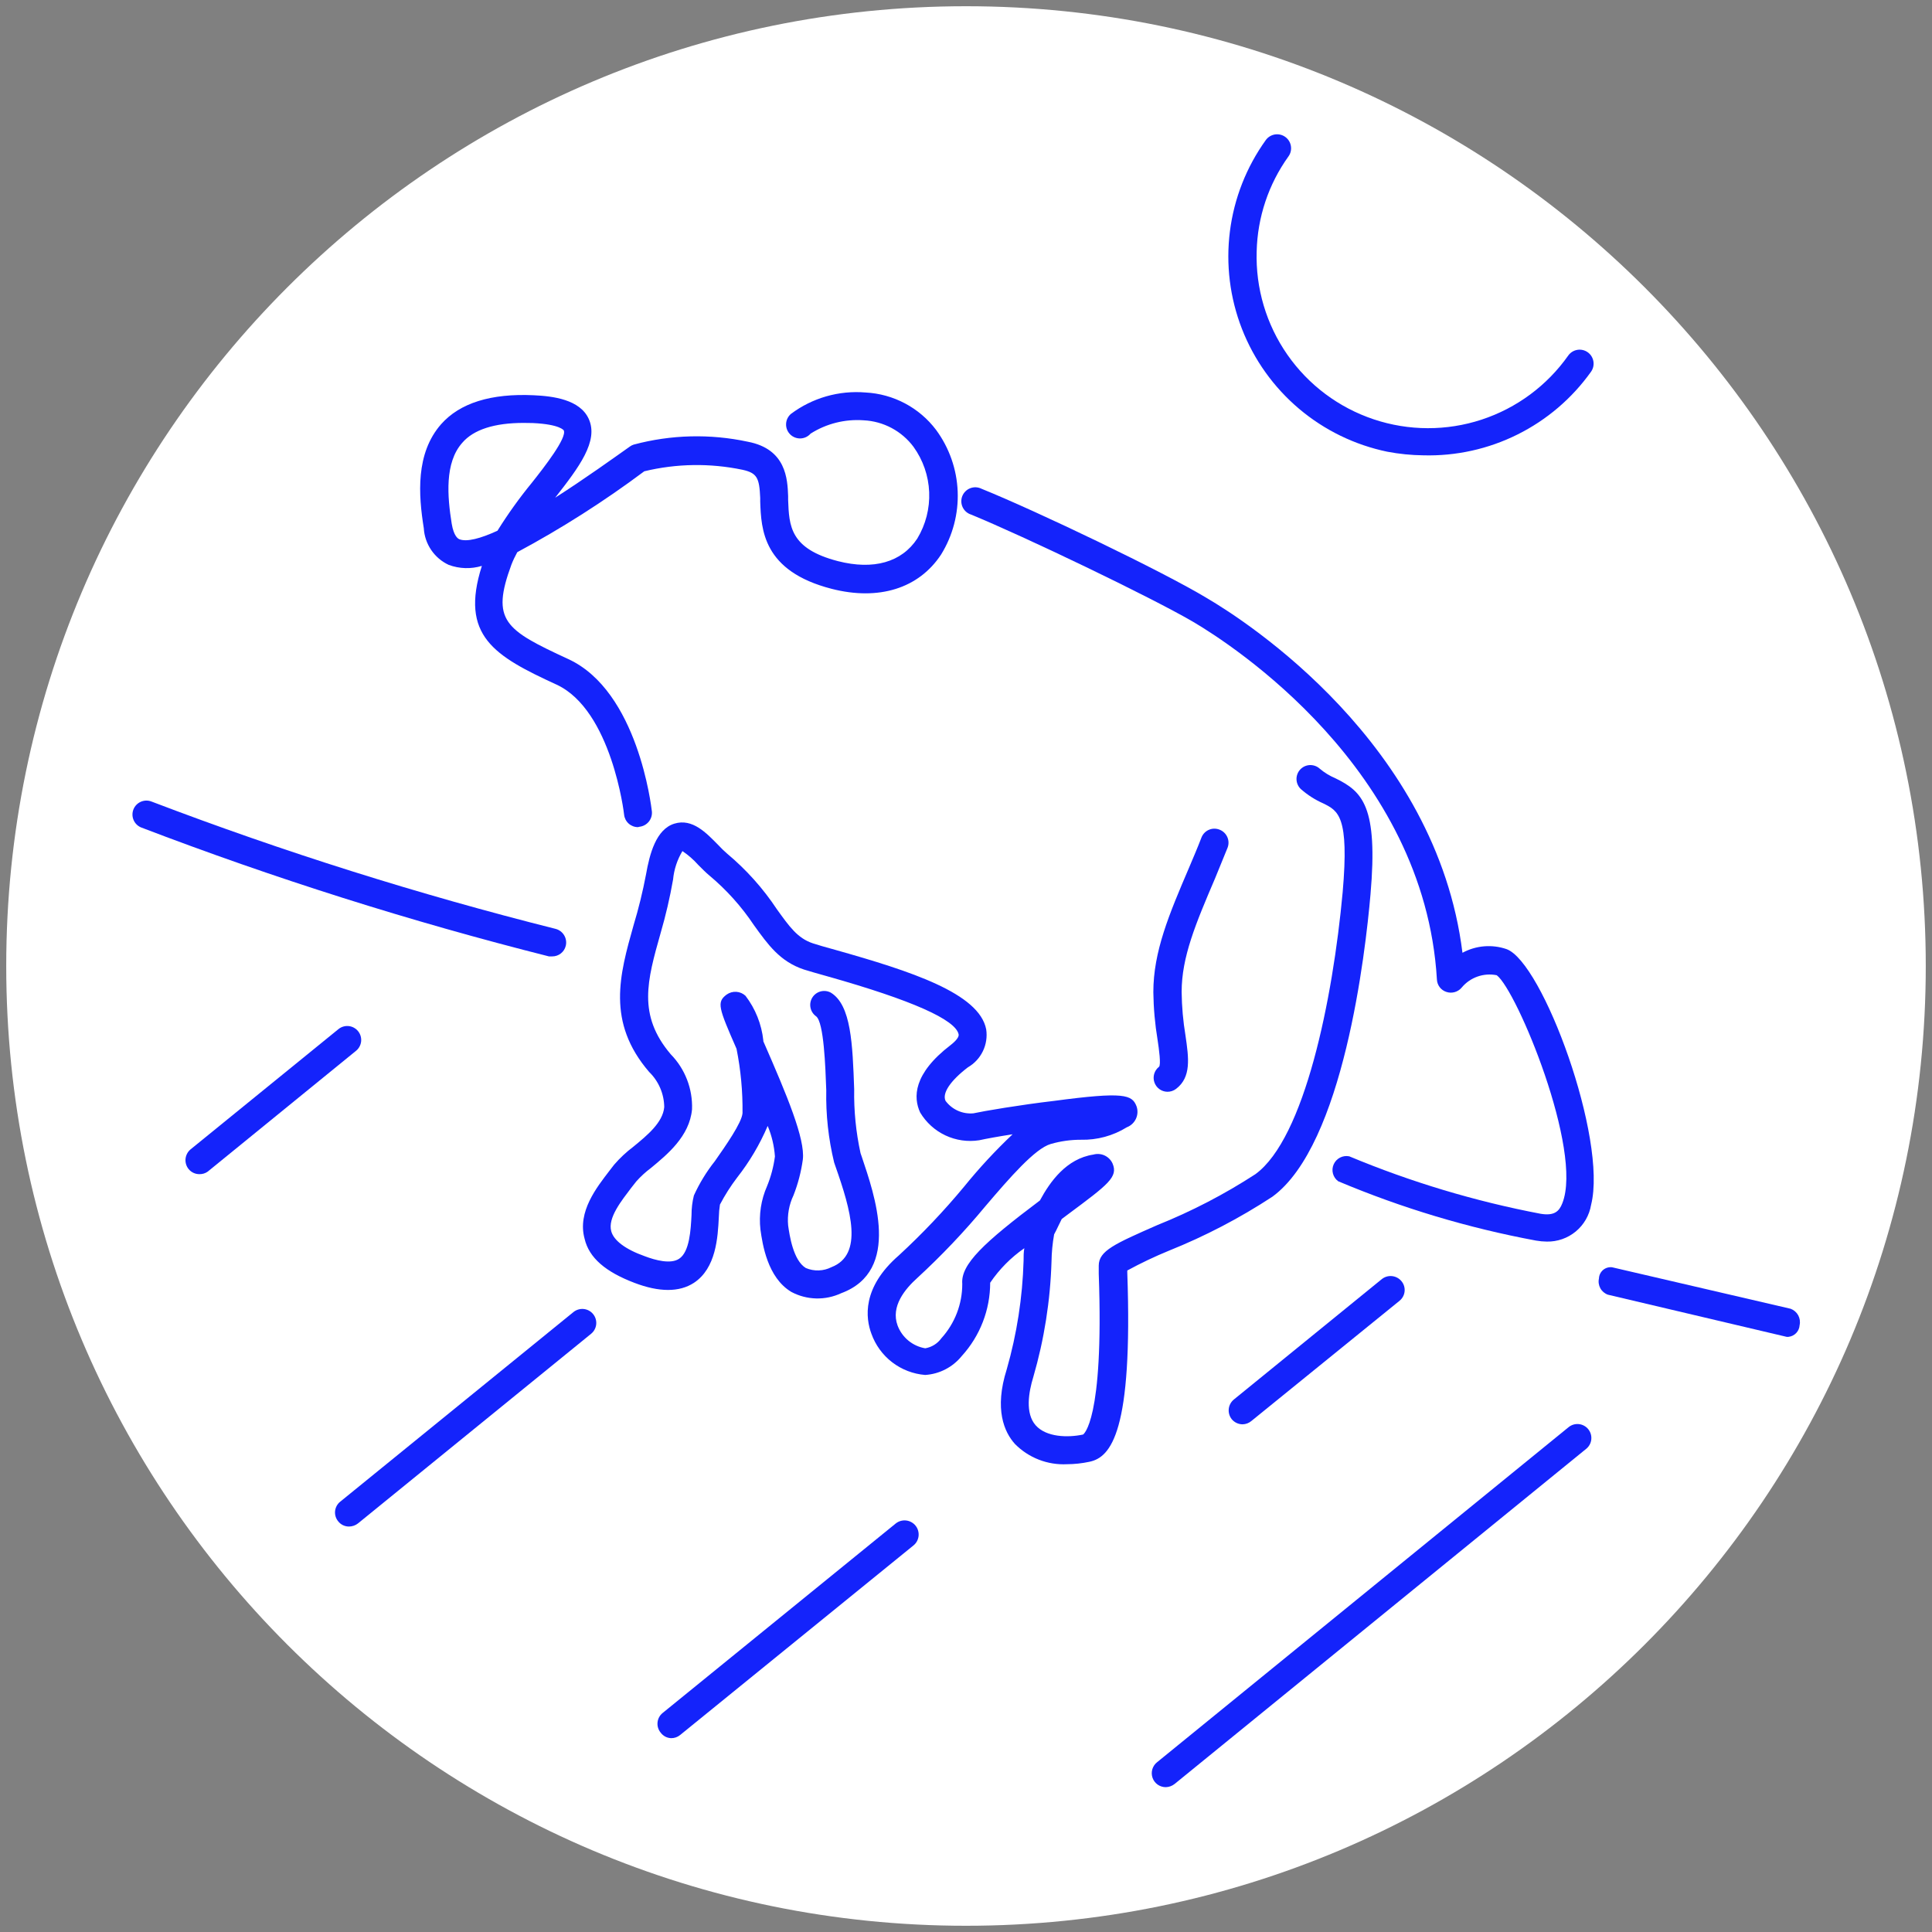
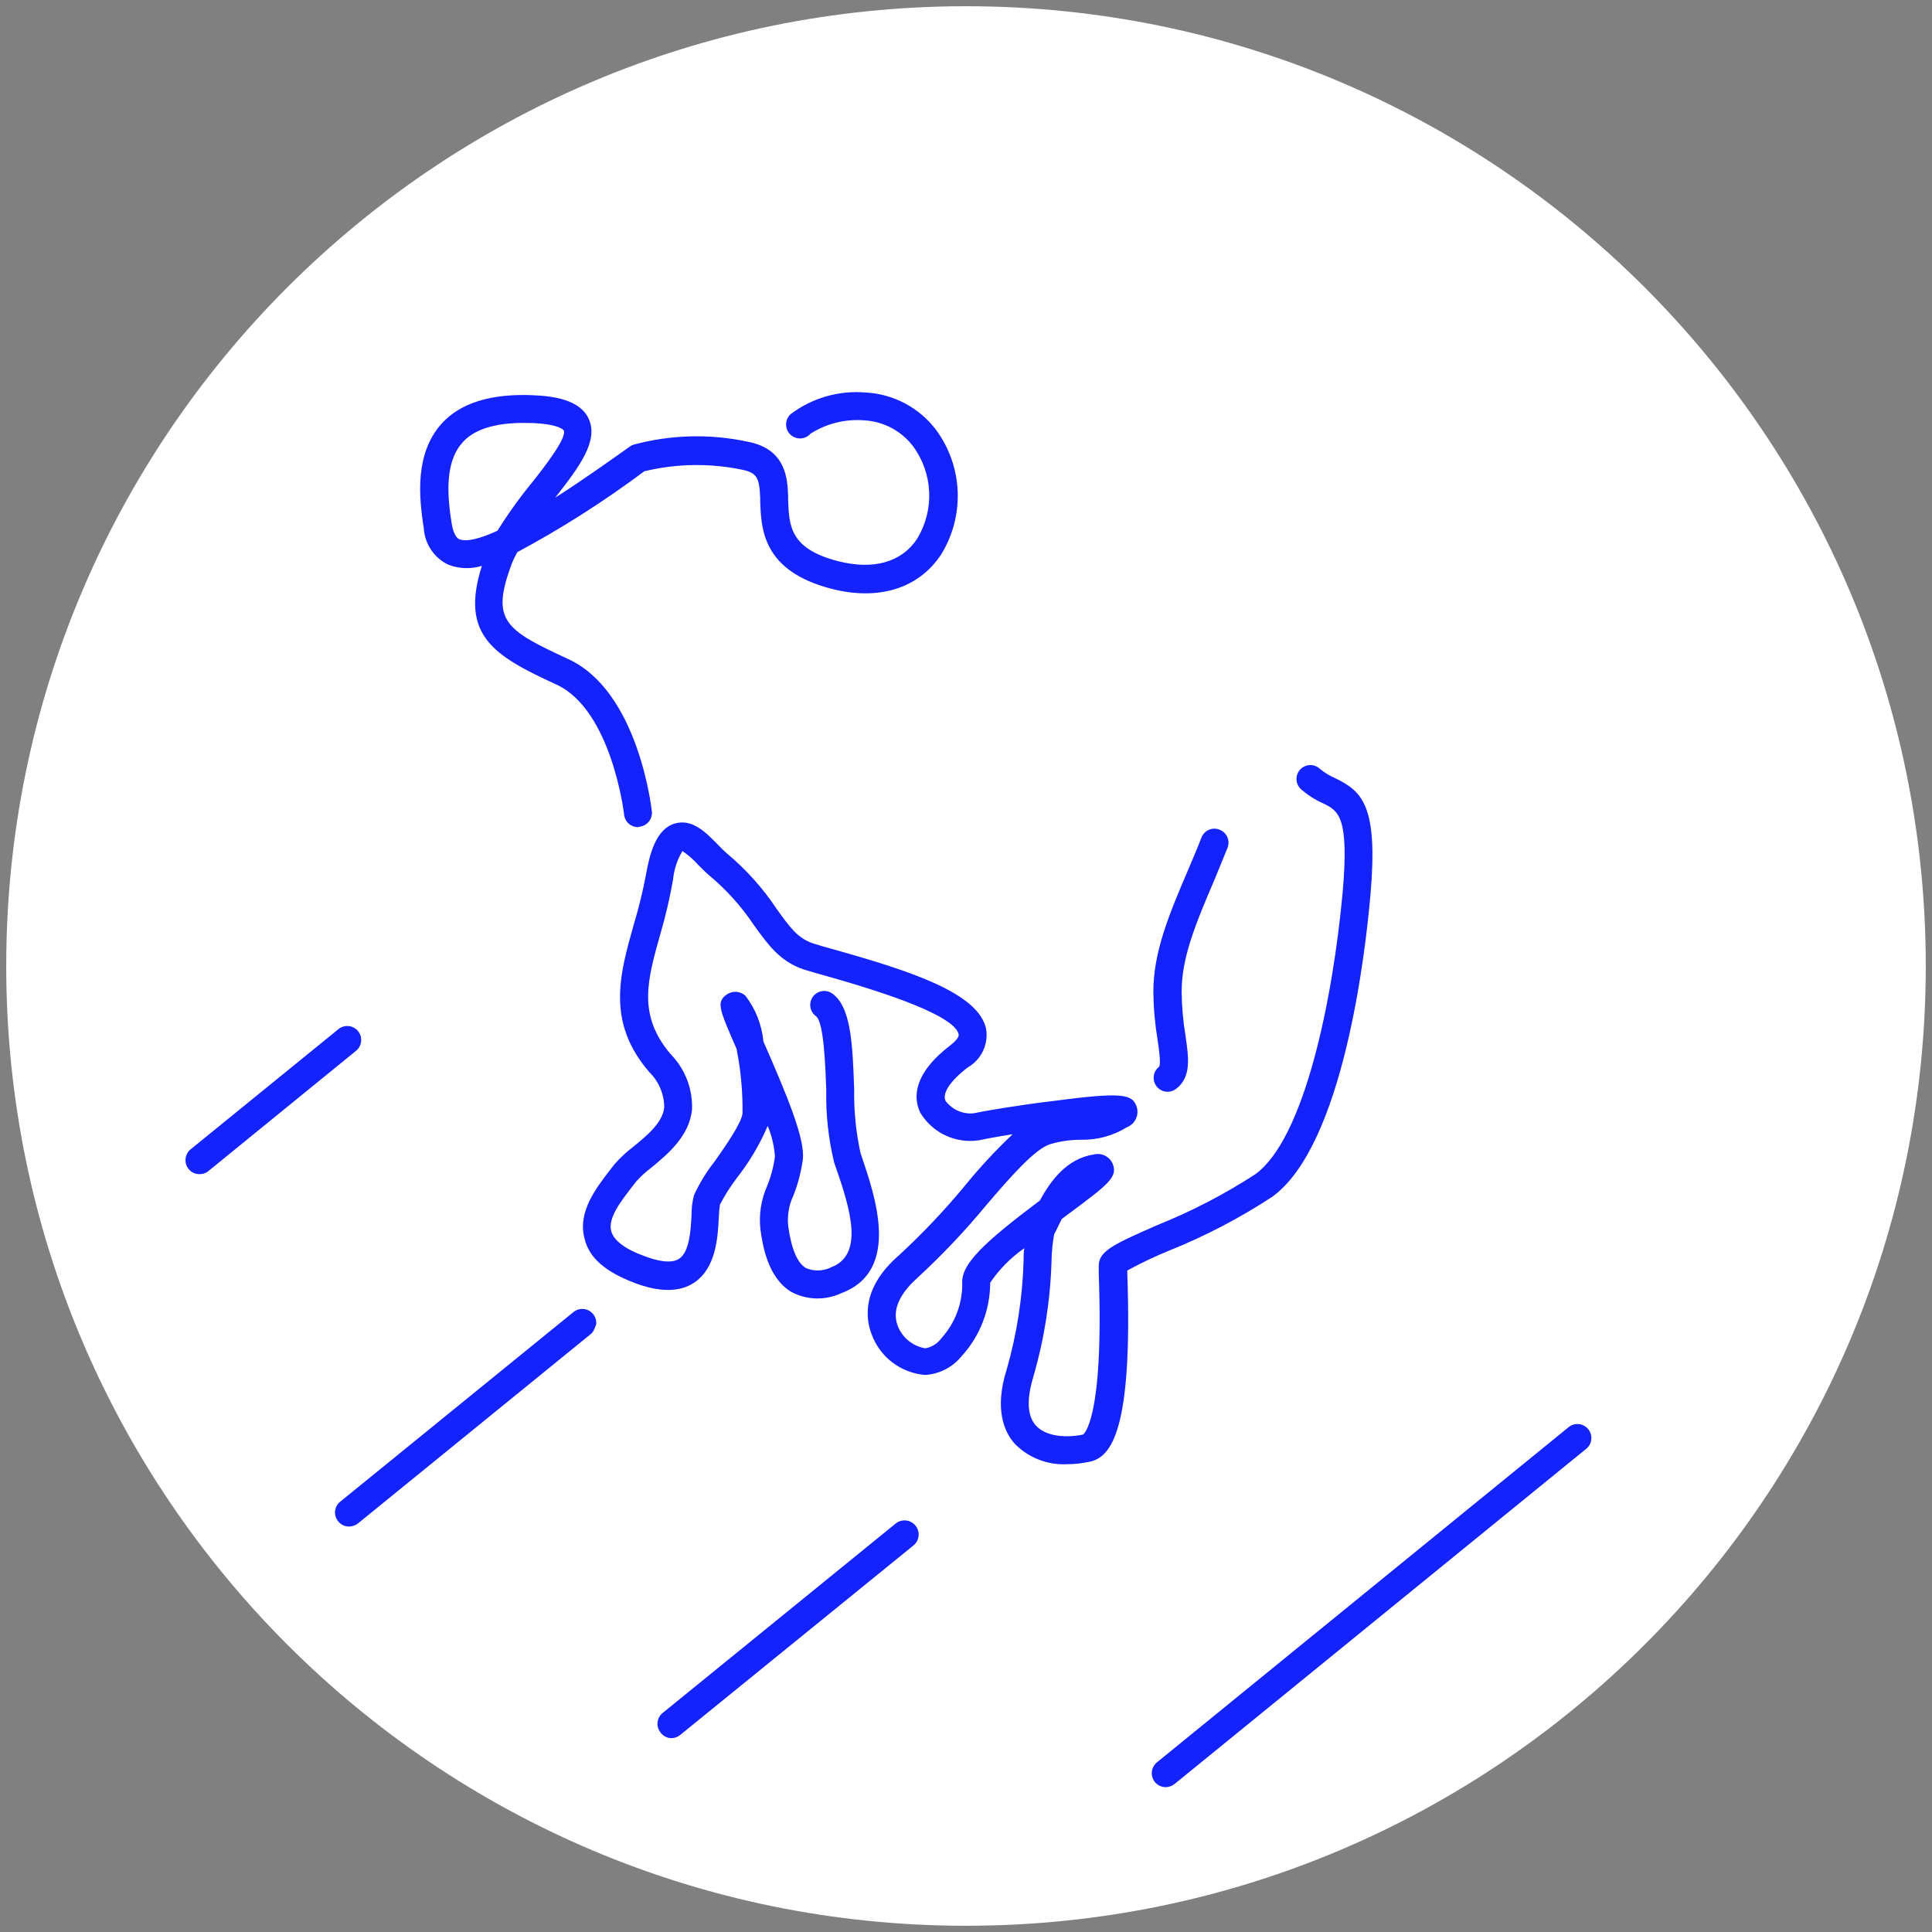
<svg xmlns="http://www.w3.org/2000/svg" width="120" height="120" viewBox="0 0 120 120" fill="none">
  <rect x="0" y="0" width="120" height="120" fill="#808080" stroke="none" />
  <g clip-path="url(#clip0_2329_6196)">
    <path d="M60 119.613C92.923 119.613 119.613 92.923 119.613 60C119.613 27.077 92.923 0.387 60 0.387C27.077 0.387 0.387 27.077 0.387 60C0.387 92.923 27.077 119.613 60 119.613Z" fill="white" />
    <path d="M39.623 51.375C39.41 51.375 39.204 51.295 39.046 51.153C38.887 51.01 38.787 50.813 38.764 50.601C38.764 50.539 37.99 44.114 34.575 42.526C30.704 40.746 28.544 39.492 29.93 35.148C29.256 35.353 28.532 35.331 27.871 35.086C27.431 34.882 27.056 34.562 26.783 34.162C26.511 33.761 26.351 33.294 26.323 32.81C25.99 30.735 25.804 28.165 27.399 26.346C28.568 25.03 30.495 24.426 33.151 24.55C34.351 24.604 36.016 24.813 36.565 26.013C37.2 27.391 35.961 29.024 34.483 30.913C36.348 29.721 38.152 28.421 39.128 27.732C39.198 27.681 39.277 27.641 39.36 27.615C41.676 26.994 44.107 26.933 46.452 27.437C48.836 27.894 48.913 29.76 48.952 30.813V31.045C49.014 32.671 49.061 34.08 52.049 34.854C54.255 35.419 56.005 34.924 56.973 33.453C57.497 32.585 57.754 31.582 57.713 30.569C57.672 29.556 57.334 28.577 56.741 27.755C56.378 27.268 55.912 26.868 55.377 26.583C54.842 26.298 54.25 26.135 53.644 26.106C52.484 26.021 51.328 26.311 50.346 26.934C50.268 27.024 50.172 27.097 50.065 27.148C49.957 27.199 49.84 27.228 49.722 27.232C49.603 27.236 49.484 27.216 49.373 27.172C49.263 27.129 49.162 27.063 49.078 26.979C48.994 26.895 48.928 26.794 48.884 26.683C48.841 26.573 48.82 26.454 48.825 26.335C48.829 26.216 48.857 26.099 48.909 25.992C48.96 25.885 49.033 25.789 49.123 25.711C50.455 24.712 52.108 24.238 53.768 24.379C54.622 24.424 55.456 24.655 56.212 25.056C56.968 25.457 57.627 26.019 58.142 26.702C58.961 27.814 59.428 29.145 59.483 30.525C59.538 31.905 59.179 33.27 58.452 34.444C57.066 36.55 54.581 37.324 51.654 36.573C47.373 35.474 47.28 32.872 47.218 31.154V30.929C47.164 29.69 47.032 29.381 46.119 29.179C44.103 28.758 42.02 28.789 40.018 29.272C37.517 31.141 34.88 32.821 32.129 34.297C31.991 34.547 31.869 34.805 31.765 35.071C30.48 38.555 31.363 39.12 35.303 40.939C39.623 42.937 40.452 50.09 40.49 50.4C40.512 50.629 40.443 50.856 40.298 51.035C40.153 51.213 39.944 51.327 39.716 51.352L39.623 51.375ZM32.516 26.268C30.72 26.268 29.419 26.679 28.715 27.499C27.608 28.738 27.786 30.836 28.057 32.532C28.188 33.306 28.444 33.453 28.529 33.492C28.994 33.677 29.853 33.445 30.898 32.965C31.546 31.927 32.259 30.931 33.035 29.984C33.809 29.009 35.226 27.19 35.017 26.733C35.017 26.733 34.792 26.354 33.089 26.276L32.516 26.268Z" fill="#1423FB" />
-     <path d="M96.078 77.117C95.852 77.115 95.626 77.094 95.404 77.055C91.188 76.272 87.069 75.036 83.118 73.37C82.958 73.253 82.843 73.085 82.792 72.894C82.741 72.702 82.757 72.499 82.838 72.318C82.918 72.137 83.058 71.99 83.234 71.899C83.411 71.809 83.613 71.782 83.806 71.822C87.636 73.42 91.621 74.616 95.698 75.391C96.542 75.53 96.844 75.236 97.037 74.741C98.346 71.466 94.204 61.494 92.965 60.573C92.565 60.492 92.151 60.522 91.766 60.658C91.382 60.794 91.042 61.032 90.782 61.347C90.669 61.48 90.518 61.577 90.35 61.623C90.182 61.67 90.003 61.666 89.838 61.61C89.672 61.557 89.527 61.454 89.422 61.316C89.317 61.177 89.256 61.01 89.249 60.836C88.475 47.745 76.498 40.026 74.098 38.617C71.443 37.068 63.608 33.313 60.31 31.959C60.196 31.922 60.092 31.863 60.002 31.784C59.913 31.705 59.84 31.608 59.79 31.5C59.74 31.392 59.712 31.275 59.709 31.156C59.706 31.036 59.727 30.918 59.772 30.807C59.817 30.697 59.884 30.597 59.97 30.514C60.055 30.43 60.156 30.365 60.268 30.323C60.379 30.28 60.498 30.262 60.617 30.267C60.736 30.273 60.853 30.303 60.96 30.356C64.39 31.742 72.217 35.489 74.981 37.161C77.419 38.593 89.226 46.188 90.836 59.179C91.25 58.955 91.706 58.818 92.174 58.778C92.644 58.739 93.116 58.796 93.561 58.947C95.806 59.721 99.856 70.73 98.826 74.834C98.718 75.481 98.381 76.068 97.877 76.487C97.372 76.906 96.733 77.13 96.078 77.117Z" fill="#1423FB" />
    <path d="M66.271 90.945C65.675 90.975 65.079 90.879 64.523 90.662C63.966 90.446 63.462 90.115 63.042 89.69C62.377 88.955 61.742 87.538 62.532 85.045C63.16 82.85 63.511 80.584 63.577 78.302C63.577 78.031 63.577 77.775 63.623 77.528C62.79 78.106 62.071 78.833 61.502 79.672C61.501 81.356 60.871 82.98 59.737 84.225C59.46 84.568 59.114 84.85 58.722 85.052C58.331 85.255 57.901 85.374 57.461 85.401C56.717 85.341 56.006 85.067 55.414 84.613C54.822 84.158 54.374 83.542 54.124 82.839C53.768 81.886 53.512 79.982 55.835 77.969C57.278 76.639 58.631 75.214 59.884 73.703C60.815 72.554 61.821 71.468 62.895 70.452C61.997 70.591 61.239 70.73 60.821 70.823C60.106 70.934 59.376 70.829 58.722 70.522C58.068 70.214 57.521 69.718 57.151 69.097C56.725 68.175 56.702 66.704 59.048 64.908C59.388 64.645 59.574 64.397 59.543 64.25C59.365 63.337 56.632 62.121 51.422 60.65C50.787 60.472 50.268 60.325 49.928 60.217C48.441 59.721 47.698 58.668 46.831 57.468C46.058 56.308 45.122 55.265 44.052 54.372C43.827 54.186 43.602 53.953 43.362 53.714C43.074 53.391 42.746 53.104 42.387 52.862C42.064 53.399 41.865 54.003 41.806 54.627C41.609 55.75 41.351 56.861 41.032 57.956C40.196 60.913 39.592 63.043 41.659 65.481C42.101 65.932 42.446 66.468 42.673 67.056C42.901 67.644 43.006 68.273 42.983 68.903C42.828 70.583 41.435 71.713 40.436 72.542C40.104 72.789 39.798 73.069 39.523 73.378L39.205 73.781C38.624 74.555 37.734 75.639 37.966 76.475C38.121 77.048 38.841 77.597 40.041 78.023C40.73 78.286 41.659 78.526 42.178 78.186C42.836 77.76 42.906 76.374 42.952 75.461C42.951 75.053 43 74.648 43.099 74.253C43.444 73.493 43.881 72.778 44.4 72.124C45.066 71.172 46.072 69.739 46.119 69.143C46.136 67.8 46.011 66.458 45.747 65.141C44.632 62.593 44.501 62.245 45.135 61.773C45.31 61.65 45.521 61.59 45.734 61.604C45.947 61.618 46.148 61.705 46.304 61.85C46.922 62.658 47.305 63.619 47.412 64.63V64.676C48.89 68.052 50.013 70.738 49.866 72.016C49.761 72.779 49.567 73.528 49.285 74.245C49.008 74.826 48.893 75.47 48.952 76.111C49.037 76.707 49.262 78.286 50.052 78.759C50.305 78.867 50.58 78.918 50.855 78.908C51.13 78.899 51.401 78.829 51.646 78.704C53.644 77.93 52.862 75.197 51.886 72.426L51.809 72.201C51.454 70.734 51.29 69.228 51.321 67.719C51.267 66.248 51.174 63.515 50.694 63.128C50.513 63.001 50.386 62.809 50.342 62.592C50.297 62.374 50.338 62.148 50.455 61.96C50.572 61.772 50.757 61.635 50.971 61.579C51.185 61.523 51.413 61.55 51.608 61.657C52.87 62.431 52.955 64.854 53.055 67.657C53.032 68.992 53.165 70.324 53.45 71.628L53.528 71.853C54.302 74.175 56.013 78.929 52.25 80.323C51.763 80.55 51.23 80.662 50.693 80.649C50.155 80.635 49.628 80.497 49.154 80.245C47.659 79.355 47.357 77.257 47.233 76.374C47.127 75.453 47.269 74.52 47.644 73.672C47.885 73.082 48.049 72.462 48.132 71.83C48.087 71.177 47.935 70.536 47.682 69.933C47.193 71.08 46.556 72.157 45.786 73.138C45.383 73.667 45.026 74.229 44.717 74.818C44.677 75.074 44.654 75.333 44.648 75.592C44.586 76.862 44.477 78.774 43.099 79.68C42.194 80.268 40.947 80.268 39.406 79.68C37.618 78.999 36.588 78.132 36.31 76.939C35.845 75.259 37.084 73.726 37.858 72.712L38.145 72.341C38.502 71.928 38.901 71.554 39.337 71.226C40.196 70.521 41.172 69.724 41.257 68.764C41.252 68.356 41.167 67.954 41.006 67.579C40.845 67.204 40.612 66.865 40.32 66.581C37.657 63.484 38.485 60.542 39.352 57.468C39.666 56.43 39.924 55.375 40.126 54.31C40.351 53.025 40.754 51.507 41.884 51.159C43.014 50.81 43.881 51.747 44.609 52.483C44.782 52.671 44.965 52.849 45.159 53.017C46.353 54.014 47.396 55.18 48.255 56.477C49.03 57.553 49.533 58.273 50.485 58.591C50.803 58.692 51.259 58.831 51.894 59.001C56.586 60.325 60.821 61.696 61.254 63.933C61.324 64.395 61.253 64.868 61.05 65.289C60.847 65.711 60.522 66.061 60.116 66.294C59.025 67.13 58.506 67.904 58.73 68.377C58.928 68.643 59.19 68.854 59.492 68.989C59.795 69.125 60.127 69.18 60.457 69.151C61.092 69.012 63.368 68.624 65.481 68.377C69.832 67.796 70.312 67.997 70.591 68.71C70.681 68.963 70.669 69.243 70.556 69.487C70.443 69.732 70.239 69.922 69.987 70.018C69.133 70.547 68.143 70.816 67.138 70.792C66.504 70.791 65.873 70.879 65.264 71.055C64.289 71.334 62.717 73.146 61.2 74.926C59.895 76.501 58.485 77.986 56.981 79.37C56.206 80.067 55.316 81.143 55.75 82.328C55.887 82.694 56.118 83.017 56.419 83.266C56.721 83.515 57.083 83.68 57.468 83.745C57.87 83.677 58.228 83.455 58.467 83.125C59.308 82.199 59.772 80.993 59.768 79.742C59.667 78.526 61.115 77.179 64.591 74.563C65.218 73.401 66.232 71.969 67.912 71.713C68.145 71.648 68.393 71.668 68.612 71.77C68.831 71.873 69.006 72.05 69.105 72.271C69.453 73.107 68.849 73.556 66.317 75.437L65.946 75.716L65.745 76.126C65.644 76.343 65.551 76.529 65.474 76.668C65.373 77.228 65.319 77.795 65.311 78.364C65.237 80.789 64.857 83.195 64.181 85.525C63.886 86.485 63.67 87.786 64.328 88.529C64.986 89.272 66.325 89.303 67.27 89.102C67.27 89.102 68.578 88.328 68.245 79.115C68.245 78.867 68.245 78.697 68.245 78.612C68.245 77.69 69.236 77.257 71.876 76.096C74.008 75.241 76.051 74.181 77.977 72.929C81.027 70.707 82.784 62.09 83.396 55.409C83.806 50.694 83.125 50.361 82.181 49.897C81.682 49.676 81.221 49.381 80.81 49.022C80.726 48.946 80.658 48.854 80.61 48.751C80.562 48.649 80.534 48.538 80.529 48.424C80.523 48.311 80.54 48.198 80.579 48.091C80.617 47.984 80.676 47.886 80.752 47.803C80.829 47.719 80.921 47.651 81.023 47.602C81.126 47.554 81.237 47.526 81.35 47.521C81.463 47.516 81.576 47.533 81.683 47.571C81.79 47.609 81.888 47.668 81.972 47.745C82.264 47.992 82.593 48.193 82.947 48.341C84.619 49.161 85.603 50.059 85.123 55.564C84.813 59.148 83.45 71.11 79.03 74.33C77.004 75.658 74.852 76.781 72.604 77.683C71.72 78.045 70.856 78.456 70.018 78.913C70.022 78.96 70.022 79.007 70.018 79.053C70.366 88.916 69.012 90.526 67.649 90.797C67.196 90.893 66.734 90.943 66.271 90.945Z" fill="#1423FB" />
    <path d="M72.503 67.812C72.325 67.808 72.151 67.749 72.007 67.644C71.863 67.538 71.755 67.39 71.699 67.22C71.642 67.051 71.639 66.868 71.69 66.696C71.741 66.525 71.844 66.374 71.985 66.263C72.124 66.155 71.985 65.141 71.9 64.591C71.737 63.611 71.649 62.62 71.636 61.626C71.636 59.102 72.612 56.795 73.858 53.884C74.106 53.296 74.377 52.669 74.632 52.003C74.676 51.898 74.739 51.802 74.82 51.722C74.9 51.641 74.995 51.578 75.101 51.535C75.206 51.491 75.318 51.469 75.432 51.47C75.546 51.471 75.658 51.494 75.763 51.538C75.972 51.623 76.14 51.786 76.231 51.993C76.323 52.199 76.329 52.434 76.25 52.645L75.476 54.542C74.261 57.383 73.394 59.443 73.394 61.61C73.404 62.521 73.484 63.429 73.634 64.328C73.835 65.714 74.005 66.906 73.045 67.634C72.89 67.752 72.699 67.815 72.503 67.812Z" fill="#1423FB" />
-     <path d="M34.297 59.404H34.096C25.498 57.235 17.037 54.559 8.756 51.391C8.547 51.302 8.382 51.136 8.294 50.926C8.207 50.717 8.205 50.482 8.289 50.271C8.373 50.061 8.537 49.891 8.744 49.8C8.951 49.708 9.186 49.701 9.399 49.781C17.605 52.91 25.988 55.552 34.506 57.693C34.729 57.75 34.92 57.892 35.039 58.089C35.158 58.286 35.195 58.522 35.141 58.746C35.095 58.935 34.987 59.103 34.834 59.222C34.68 59.342 34.491 59.406 34.297 59.404Z" fill="#1423FB" />
-     <path d="M111.097 83.032C111.053 83.04 111.009 83.04 110.965 83.032L99.871 80.416C99.671 80.345 99.504 80.204 99.401 80.018C99.299 79.833 99.267 79.616 99.314 79.409C99.317 79.309 99.341 79.21 99.385 79.119C99.429 79.029 99.491 78.948 99.567 78.882C99.644 78.817 99.733 78.768 99.829 78.739C99.925 78.71 100.027 78.701 100.126 78.712L111.221 81.29C111.42 81.364 111.586 81.507 111.689 81.693C111.791 81.88 111.823 82.097 111.778 82.305C111.768 82.487 111.695 82.66 111.57 82.793C111.445 82.926 111.278 83.011 111.097 83.032Z" fill="#1423FB" />
    <path d="M12.387 72.929C12.258 72.93 12.131 72.902 12.014 72.847C11.898 72.792 11.795 72.712 11.714 72.612C11.569 72.433 11.501 72.204 11.524 71.975C11.548 71.746 11.66 71.535 11.838 71.388L21.035 63.91C21.214 63.77 21.441 63.707 21.666 63.732C21.892 63.758 22.098 63.872 22.241 64.048C22.384 64.224 22.452 64.45 22.431 64.676C22.409 64.902 22.3 65.111 22.127 65.257L12.898 72.774C12.749 72.879 12.57 72.933 12.387 72.929Z" fill="#1423FB" />
-     <path d="M21.677 94.816C21.548 94.817 21.42 94.788 21.303 94.732C21.186 94.675 21.084 94.593 21.004 94.49C20.932 94.403 20.878 94.302 20.845 94.193C20.812 94.084 20.801 93.97 20.812 93.857C20.824 93.744 20.858 93.634 20.912 93.534C20.966 93.434 21.039 93.346 21.128 93.275L35.613 81.499C35.701 81.427 35.802 81.372 35.911 81.339C36.02 81.305 36.135 81.293 36.249 81.304C36.362 81.315 36.473 81.348 36.573 81.401C36.674 81.455 36.764 81.528 36.836 81.616C36.909 81.704 36.964 81.805 36.997 81.914C37.031 82.023 37.042 82.138 37.032 82.251C37.021 82.365 36.988 82.475 36.934 82.576C36.881 82.677 36.808 82.766 36.72 82.839L22.235 94.622C22.076 94.747 21.88 94.815 21.677 94.816Z" fill="#1423FB" />
+     <path d="M21.677 94.816C21.548 94.817 21.42 94.788 21.303 94.732C21.186 94.675 21.084 94.593 21.004 94.49C20.932 94.403 20.878 94.302 20.845 94.193C20.812 94.084 20.801 93.97 20.812 93.857C20.824 93.744 20.858 93.634 20.912 93.534C20.966 93.434 21.039 93.346 21.128 93.275L35.613 81.499C35.701 81.427 35.802 81.372 35.911 81.339C36.02 81.305 36.135 81.293 36.249 81.304C36.362 81.315 36.473 81.348 36.573 81.401C36.674 81.455 36.764 81.528 36.836 81.616C36.909 81.704 36.964 81.805 36.997 81.914C37.031 82.023 37.042 82.138 37.032 82.251C36.881 82.677 36.808 82.766 36.72 82.839L22.235 94.622C22.076 94.747 21.88 94.815 21.677 94.816Z" fill="#1423FB" />
    <path d="M41.69 107.961C41.561 107.957 41.435 107.924 41.321 107.864C41.207 107.803 41.108 107.717 41.032 107.613C40.96 107.525 40.906 107.424 40.873 107.315C40.84 107.207 40.829 107.092 40.841 106.979C40.852 106.866 40.886 106.757 40.94 106.657C40.994 106.557 41.068 106.469 41.156 106.397L55.641 94.622C55.732 94.551 55.835 94.498 55.946 94.467C56.057 94.436 56.173 94.427 56.287 94.441C56.402 94.454 56.512 94.49 56.612 94.547C56.713 94.603 56.801 94.678 56.872 94.769C56.944 94.859 56.996 94.963 57.027 95.074C57.058 95.185 57.067 95.301 57.054 95.415C57.04 95.529 57.004 95.64 56.948 95.74C56.891 95.841 56.816 95.929 56.725 96L42.24 107.768C42.085 107.894 41.89 107.962 41.69 107.961Z" fill="#1423FB" />
    <path d="M72.41 111.004C72.23 111.005 72.053 110.95 71.905 110.846C71.757 110.741 71.646 110.594 71.586 110.423C71.527 110.253 71.522 110.068 71.572 109.894C71.623 109.721 71.726 109.567 71.868 109.455L97.417 88.653C97.505 88.579 97.607 88.523 97.717 88.488C97.827 88.454 97.943 88.442 98.058 88.453C98.172 88.463 98.284 88.497 98.385 88.552C98.487 88.606 98.577 88.68 98.649 88.77C98.722 88.859 98.776 88.963 98.808 89.073C98.84 89.184 98.85 89.3 98.837 89.415C98.824 89.529 98.788 89.64 98.732 89.74C98.675 89.841 98.599 89.929 98.508 90L72.96 110.803C72.804 110.928 72.611 110.999 72.41 111.004Z" fill="#1423FB" />
-     <path d="M86.168 28.057C84.147 27.638 82.262 26.721 80.686 25.389C79.109 24.056 77.89 22.351 77.14 20.428C76.39 18.505 76.133 16.425 76.391 14.377C76.649 12.329 77.415 10.379 78.619 8.702C78.686 8.609 78.77 8.531 78.867 8.471C78.964 8.411 79.072 8.371 79.184 8.352C79.297 8.334 79.412 8.338 79.523 8.364C79.634 8.39 79.738 8.438 79.831 8.505C79.923 8.571 80.002 8.655 80.062 8.752C80.122 8.849 80.162 8.957 80.18 9.07C80.199 9.182 80.195 9.297 80.169 9.408C80.143 9.519 80.095 9.624 80.028 9.716C78.792 11.439 78.104 13.495 78.054 15.616C77.984 17.905 78.653 20.156 79.964 22.035C81.274 23.914 83.155 25.321 85.327 26.046C87.5 26.772 89.849 26.778 92.025 26.064C94.201 25.349 96.089 23.952 97.409 22.08C97.543 21.893 97.747 21.767 97.974 21.73C98.201 21.693 98.434 21.748 98.621 21.883C98.807 22.017 98.933 22.22 98.97 22.448C99.007 22.675 98.953 22.907 98.818 23.094C97.64 24.745 96.074 26.082 94.258 26.986C92.443 27.891 90.433 28.335 88.405 28.281C87.654 28.272 86.906 28.197 86.168 28.057Z" fill="#1423FB" />
-     <path d="M77.179 88.467C77.051 88.466 76.924 88.438 76.807 88.383C76.691 88.328 76.588 88.248 76.506 88.15C76.362 87.969 76.296 87.74 76.32 87.511C76.345 87.282 76.459 87.072 76.637 86.926L85.827 79.448C86.007 79.304 86.237 79.237 86.466 79.262C86.695 79.287 86.905 79.401 87.05 79.579C87.123 79.667 87.177 79.768 87.21 79.877C87.243 79.986 87.254 80.1 87.242 80.213C87.23 80.326 87.197 80.436 87.142 80.535C87.088 80.635 87.015 80.723 86.926 80.795L77.729 88.258C77.576 88.389 77.381 88.463 77.179 88.467Z" fill="#1423FB" />
  </g>
  <defs>
    <clipPath id="clip0_2329_6196">
      <rect width="120" height="120" fill="white" />
    </clipPath>
  </defs>
</svg>